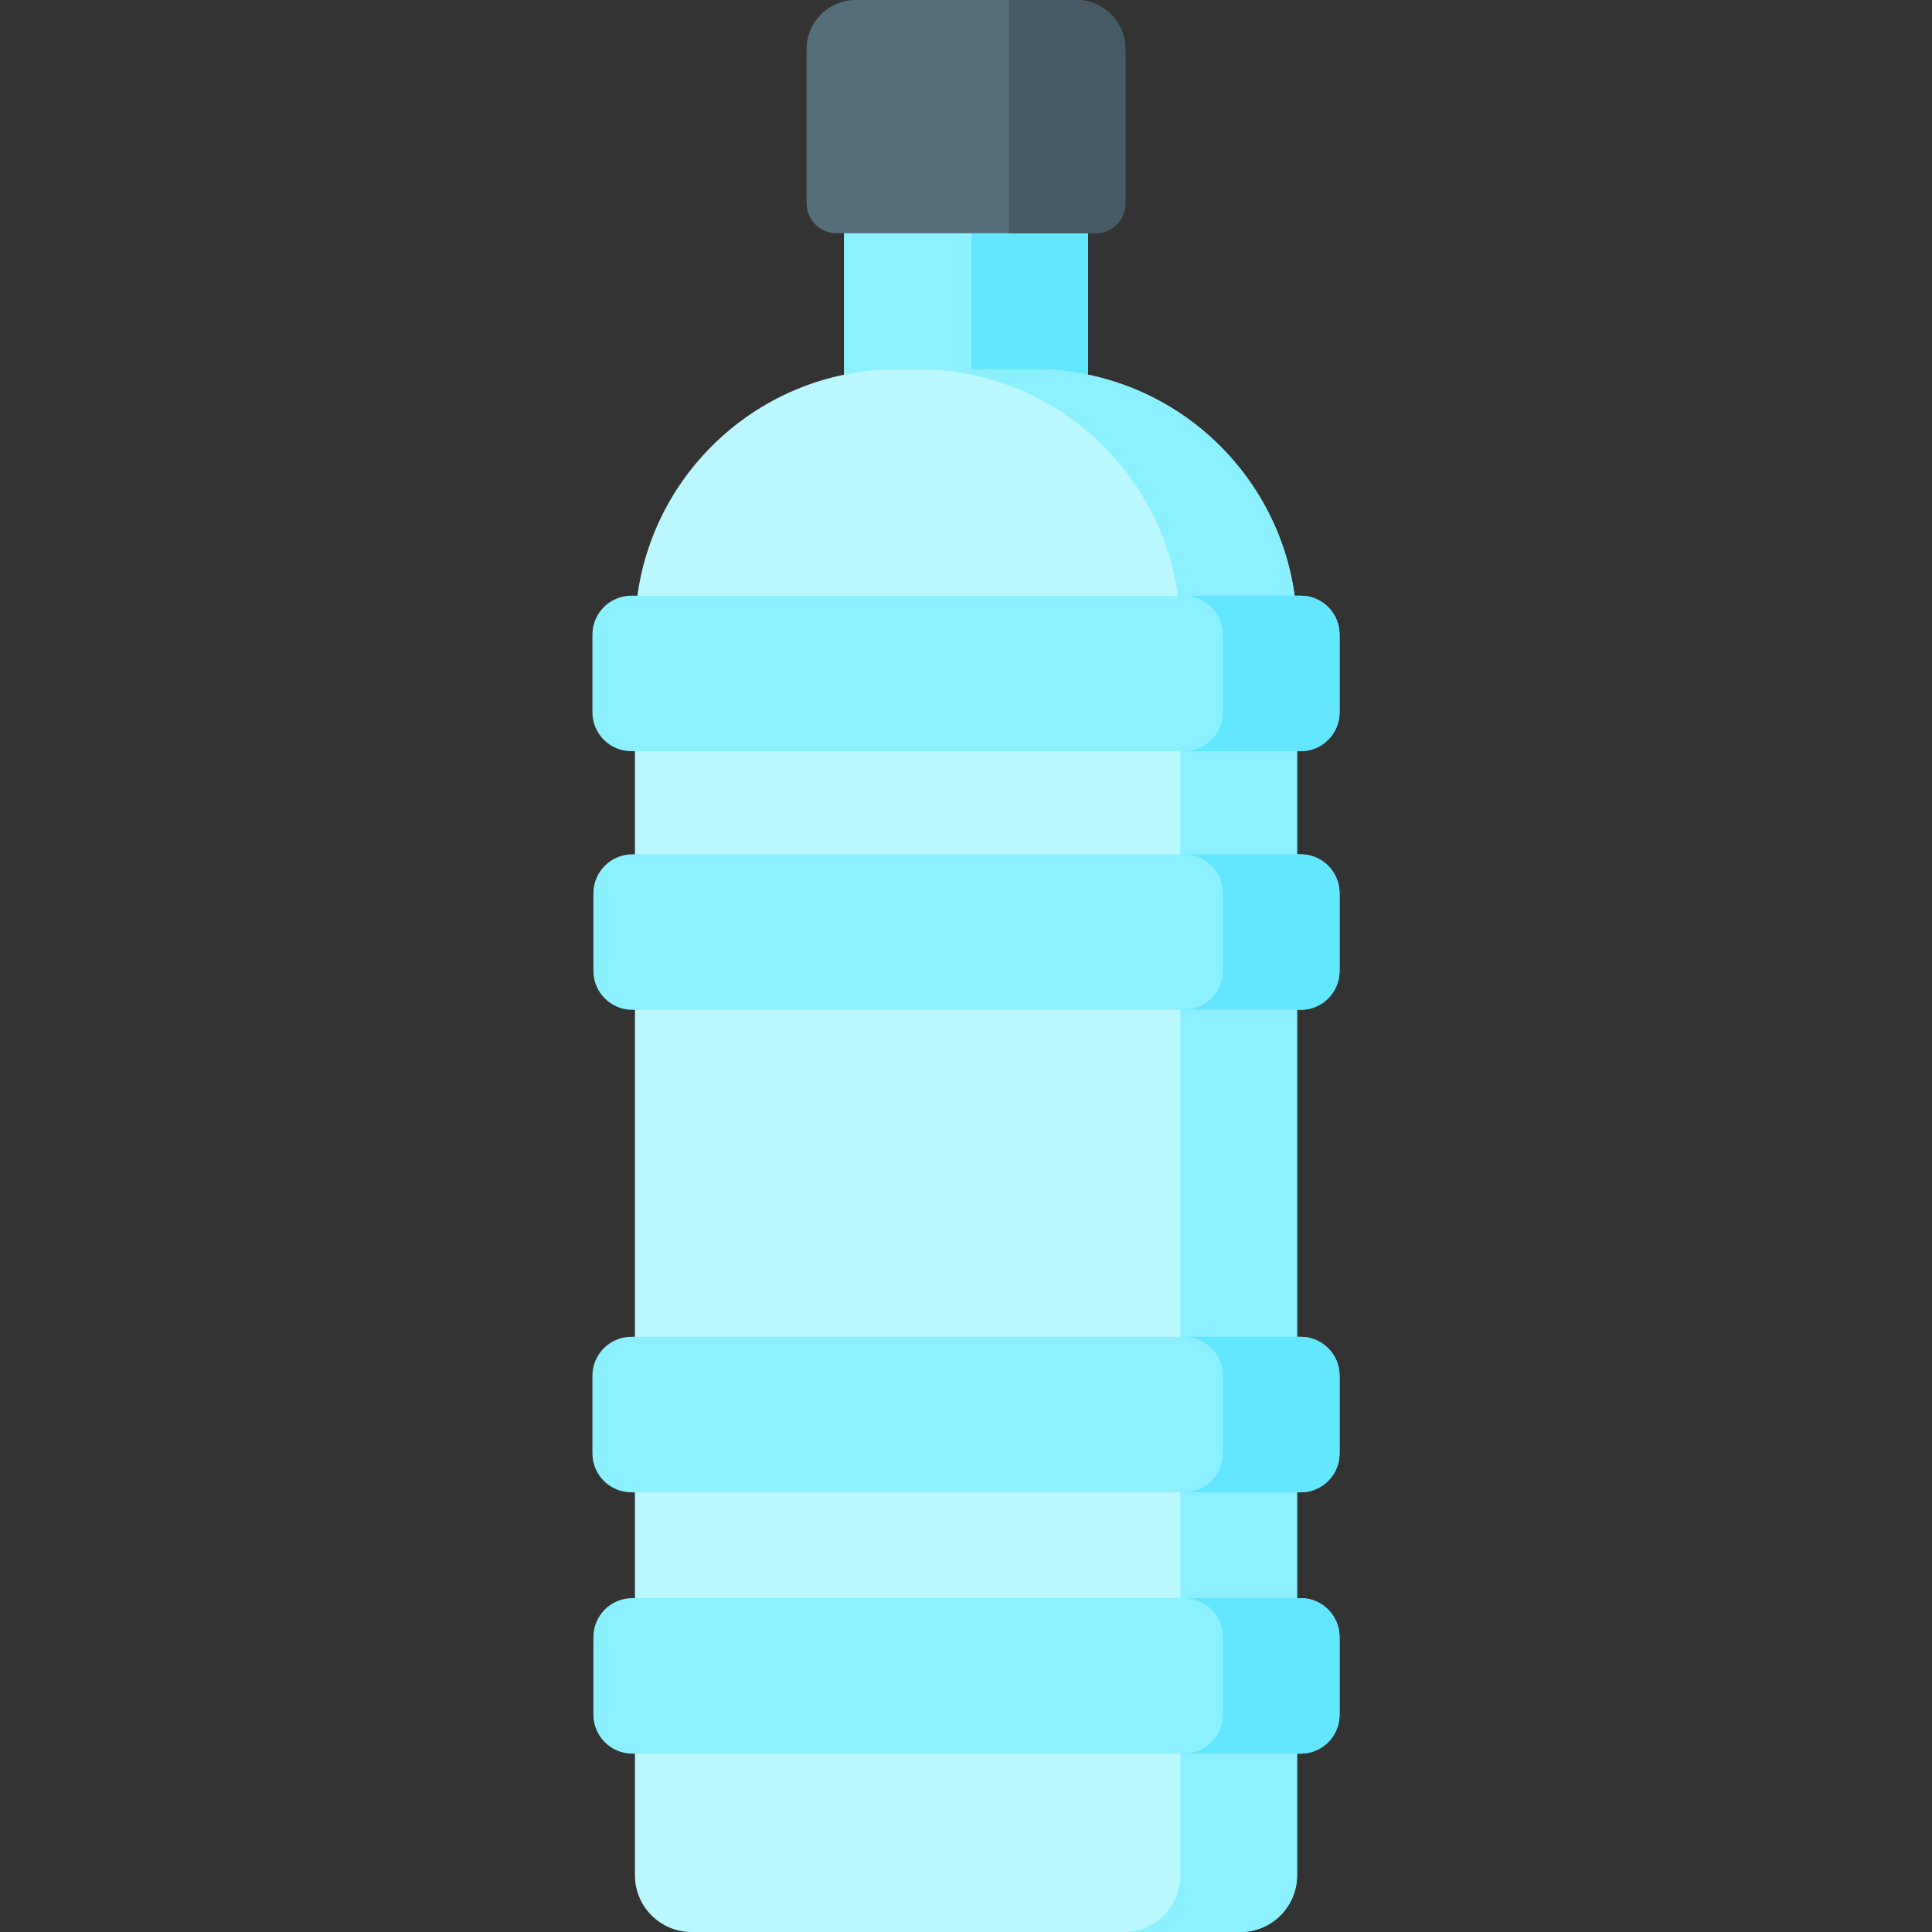
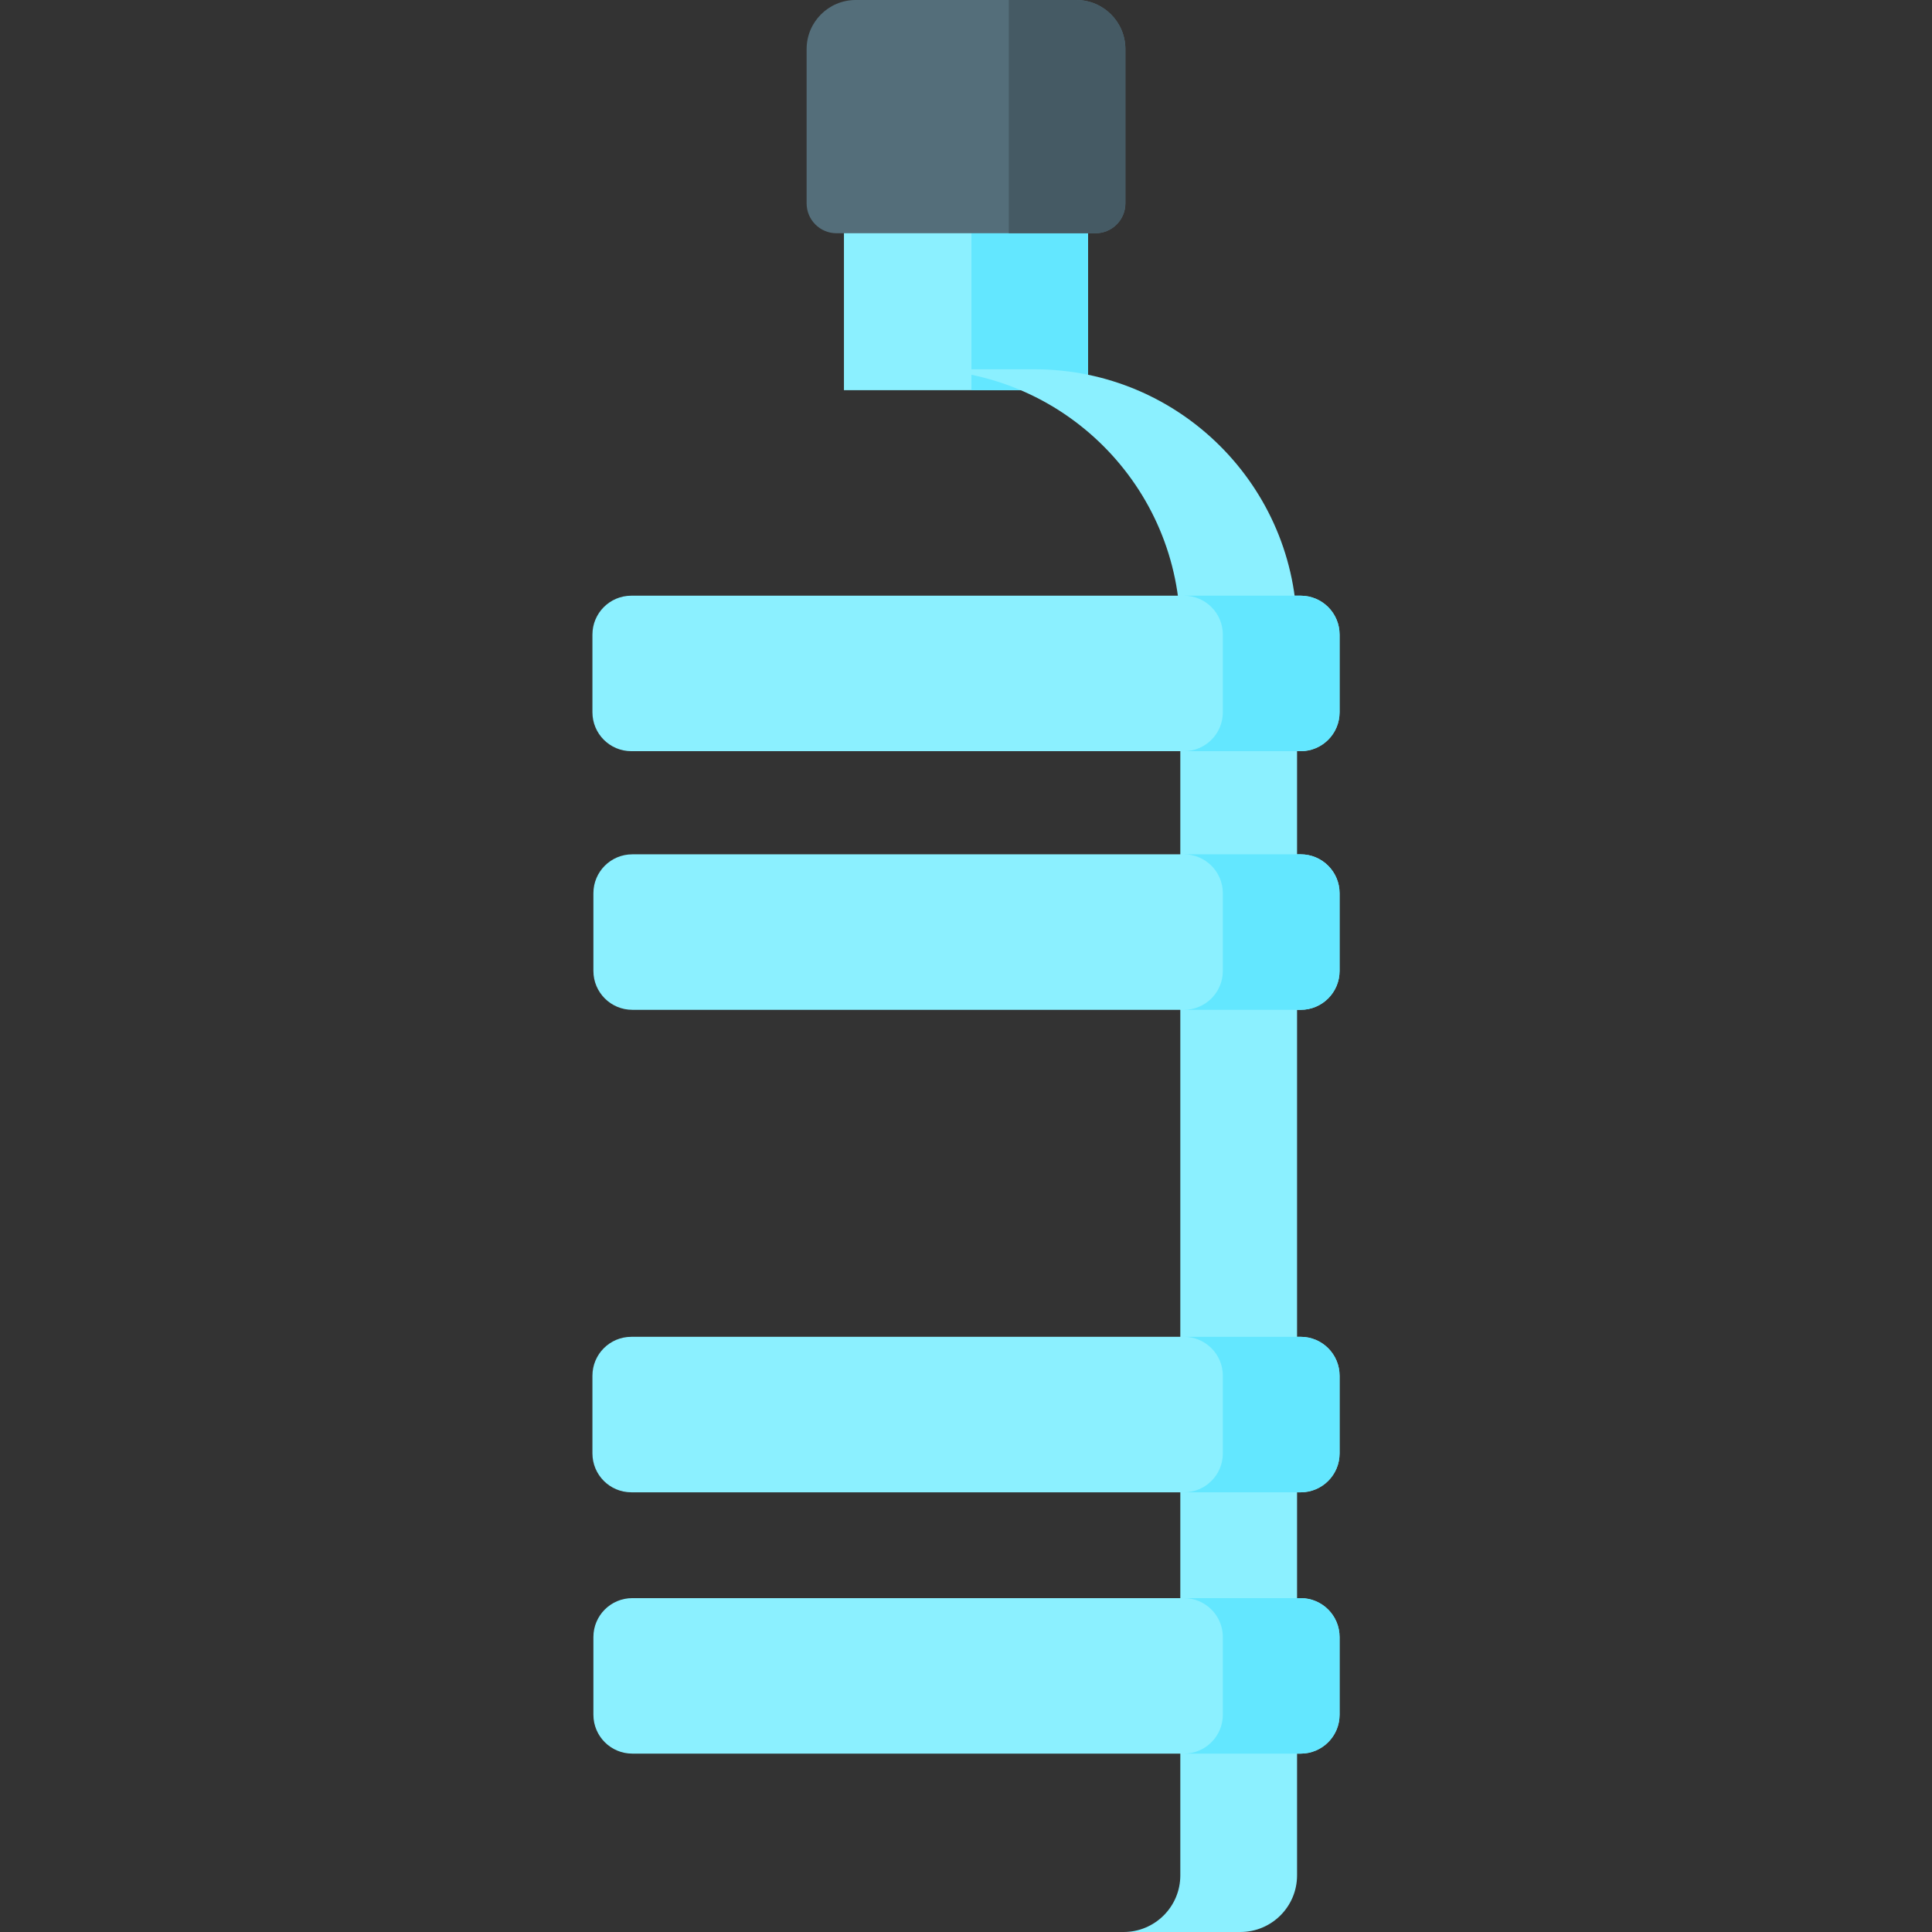
<svg xmlns="http://www.w3.org/2000/svg" id="Layer_1" enable-background="new 0 0 512 512" height="512" viewBox="0 0 512 512" width="512">
  <rect x="0" y="0" width="512" height="512" fill="#333333" stroke="none" />
  <g>
    <path d="m223.656 47.412h64.687v55.99h-64.687z" fill="#8bf0ff" />
    <path d="m257.438 47.412h30.905v55.99h-30.905z" fill="#63e7ff" />
    <path d="m290.32 61.811h-68.64c-4.373 0-7.918-3.545-7.918-7.918v-40.886c.001-7.184 5.824-13.007 13.008-13.007h58.461c7.184 0 13.007 5.823 13.007 13.007v40.886c-.001 4.373-3.546 7.918-7.918 7.918z" fill="#546e7a" />
    <path d="m267.332 0v61.811h22.988c4.373 0 7.918-3.545 7.918-7.918v-40.886c-.001-7.184-5.824-13.007-13.008-13.007z" fill="#455a64" />
-     <path d="m328.713 512h-145.426c-8.296 0-15.021-6.725-15.021-15.021v-329.591c0-38.396 31.126-69.521 69.521-69.521h36.425c38.396 0 69.521 31.126 69.521 69.521v329.591c.001 8.296-6.724 15.021-15.02 15.021z" fill="#bbf7ff" />
    <path d="m274.177 97.867h-30.938c38.415 0 69.557 31.11 69.557 69.485v329.635c0 8.292-6.729 15.013-15.029 15.013h30.938c8.3 0 15.029-6.721 15.029-15.013v-329.635c0-38.375-31.142-69.485-69.557-69.485z" fill="#8bf0ff" />
    <path d="m344.693 395.477h-177.386c-5.692 0-10.307-4.615-10.307-10.307v-20.593c0-5.692 4.615-10.307 10.307-10.307h177.386c5.692 0 10.307 4.615 10.307 10.307v20.593c0 5.693-4.615 10.307-10.307 10.307z" fill="#8bf0ff" />
    <path d="m344.688 354.27h-30.938c5.695 0 10.313 4.612 10.313 10.302v20.604c0 5.69-4.617 10.302-10.313 10.302h30.938c5.695 0 10.313-4.612 10.313-10.302v-20.604c-.001-5.69-4.618-10.302-10.313-10.302z" fill="#63e7ff" />
    <path d="m344.693 464.728h-177.129c-5.692 0-10.307-4.615-10.307-10.307v-20.593c0-5.692 4.615-10.307 10.307-10.307h177.128c5.692 0 10.307 4.615 10.307 10.307v20.593c.001 5.693-4.614 10.307-10.306 10.307z" fill="#8bf0ff" />
    <path d="m344.688 423.521h-30.938c5.695 0 10.313 4.612 10.313 10.302v20.604c0 5.69-4.617 10.302-10.313 10.302h30.938c5.695 0 10.313-4.612 10.313-10.302v-20.604c-.001-5.69-4.618-10.302-10.313-10.302z" fill="#63e7ff" />
    <path d="m344.693 199.07h-177.386c-5.692 0-10.307-4.615-10.307-10.307v-20.593c0-5.692 4.615-10.307 10.307-10.307h177.386c5.692 0 10.307 4.615 10.307 10.307v20.593c0 5.692-4.615 10.307-10.307 10.307z" fill="#8bf0ff" />
    <path d="m344.688 157.863h-30.938c5.695 0 10.313 4.612 10.313 10.302v20.604c0 5.69-4.617 10.302-10.313 10.302h30.938c5.695 0 10.313-4.612 10.313-10.302v-20.604c-.001-5.69-4.618-10.302-10.313-10.302z" fill="#63e7ff" />
    <path d="m344.693 267.613h-177.129c-5.692 0-10.307-4.615-10.307-10.307v-20.593c0-5.692 4.615-10.307 10.307-10.307h177.128c5.692 0 10.307 4.615 10.307 10.307v20.593c.001 5.692-4.614 10.307-10.306 10.307z" fill="#8bf0ff" />
    <path d="m344.688 226.405h-30.938c5.695 0 10.313 4.612 10.313 10.302v20.604c0 5.689-4.617 10.302-10.313 10.302h30.938c5.695 0 10.313-4.613 10.313-10.302v-20.604c-.001-5.689-4.618-10.302-10.313-10.302z" fill="#63e7ff" />
  </g>
</svg>